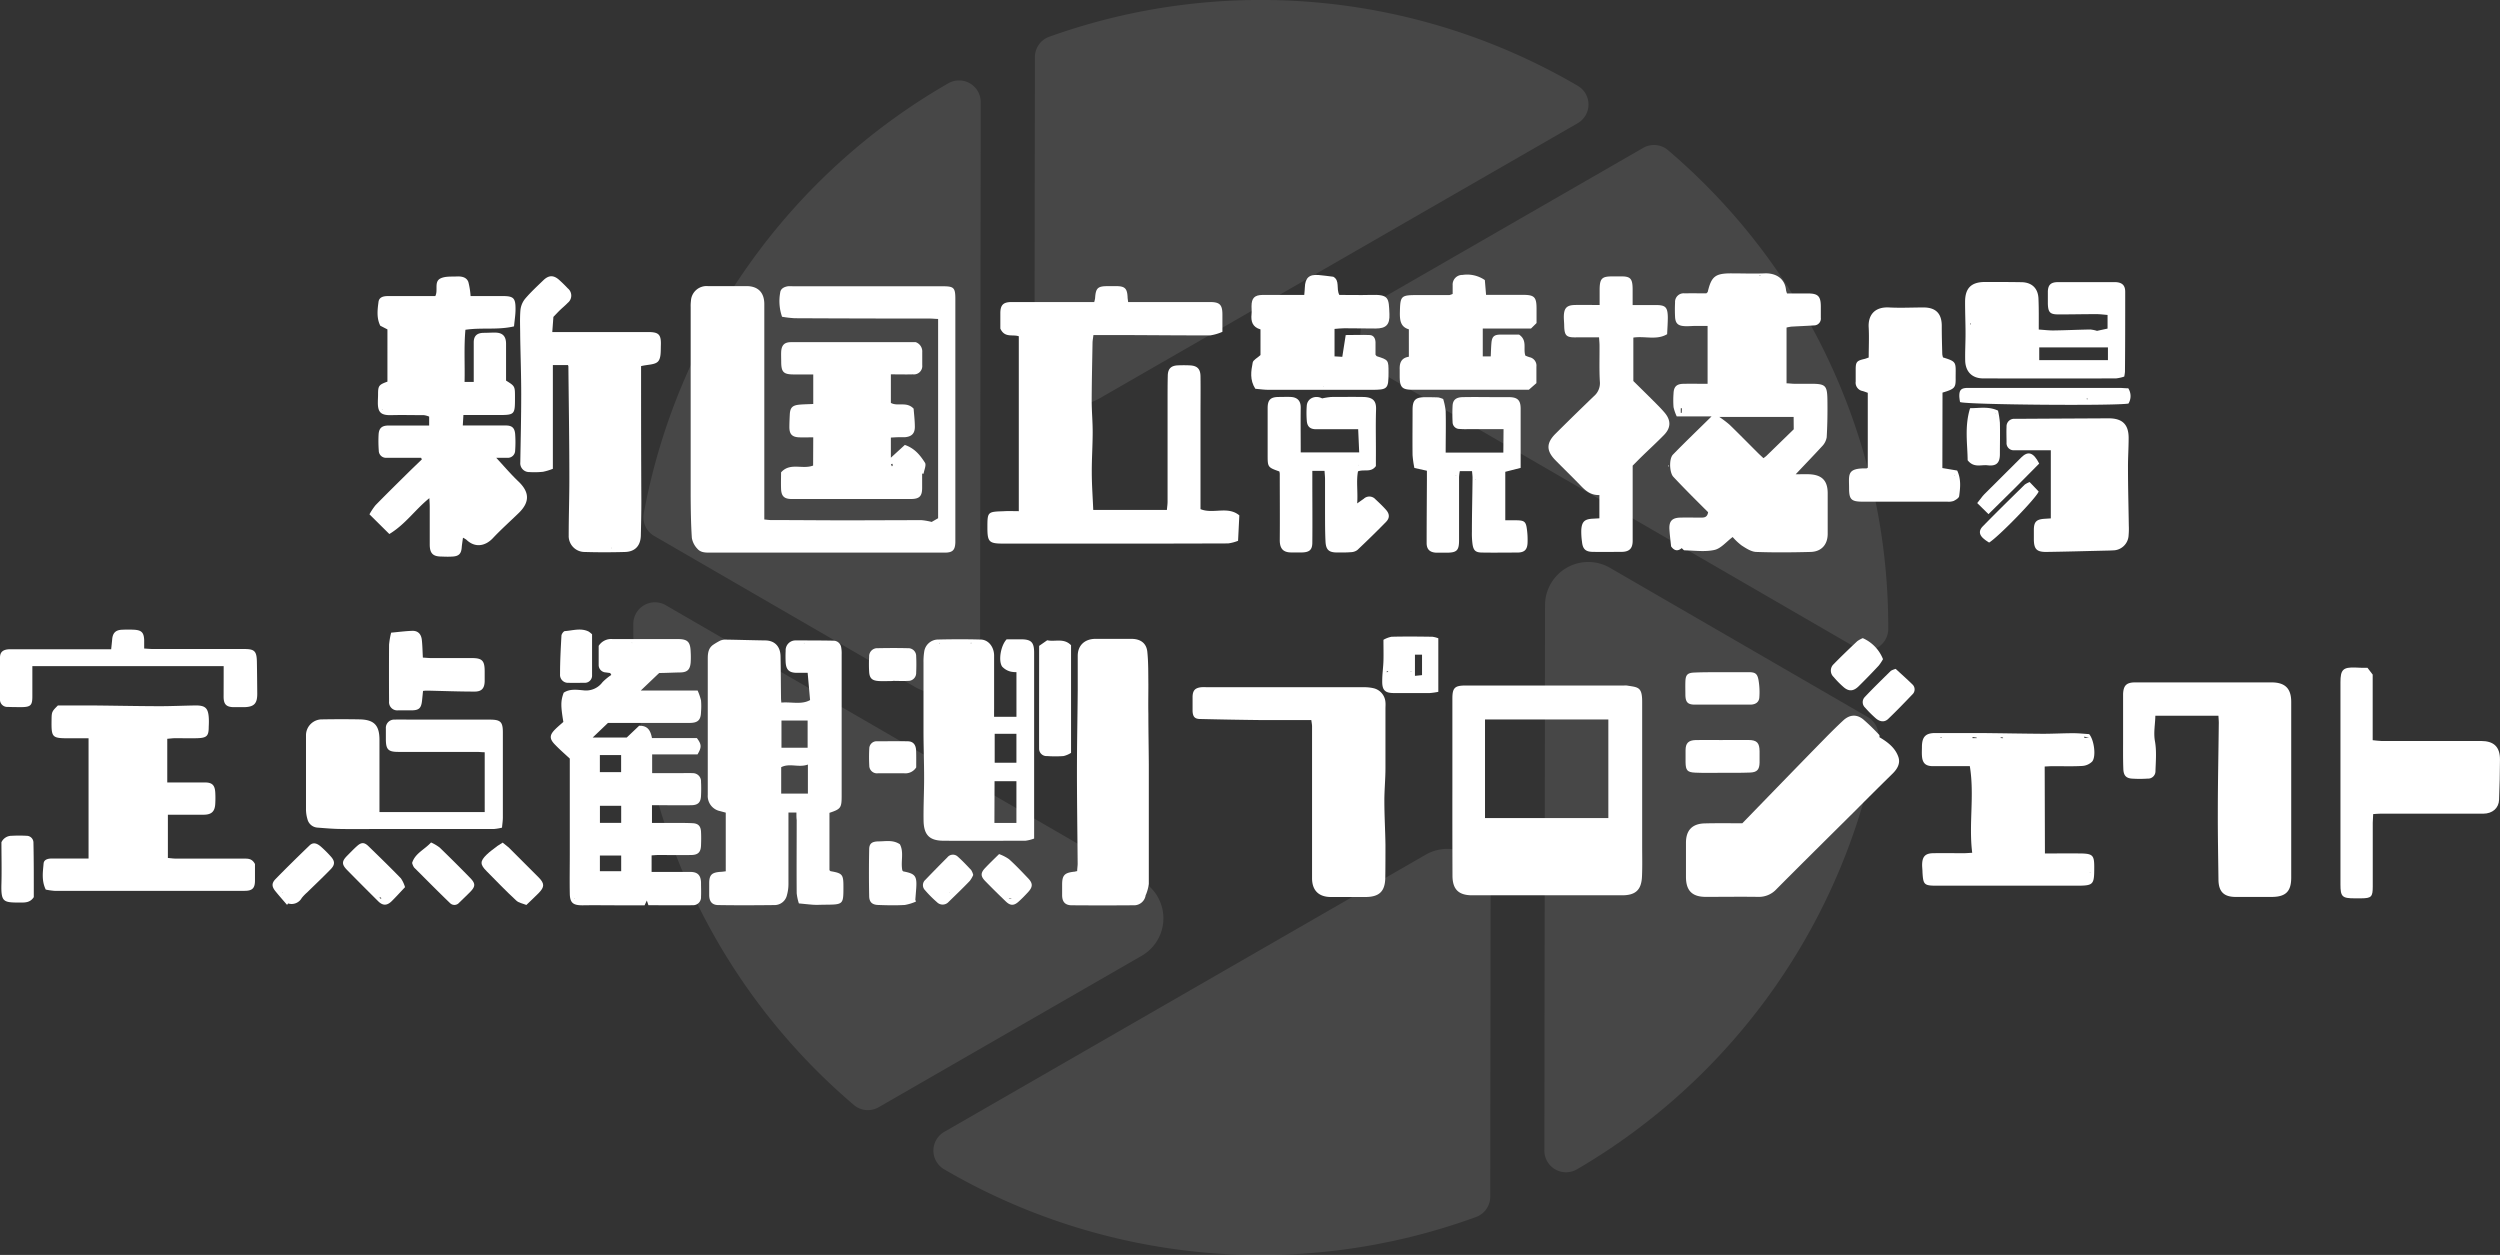
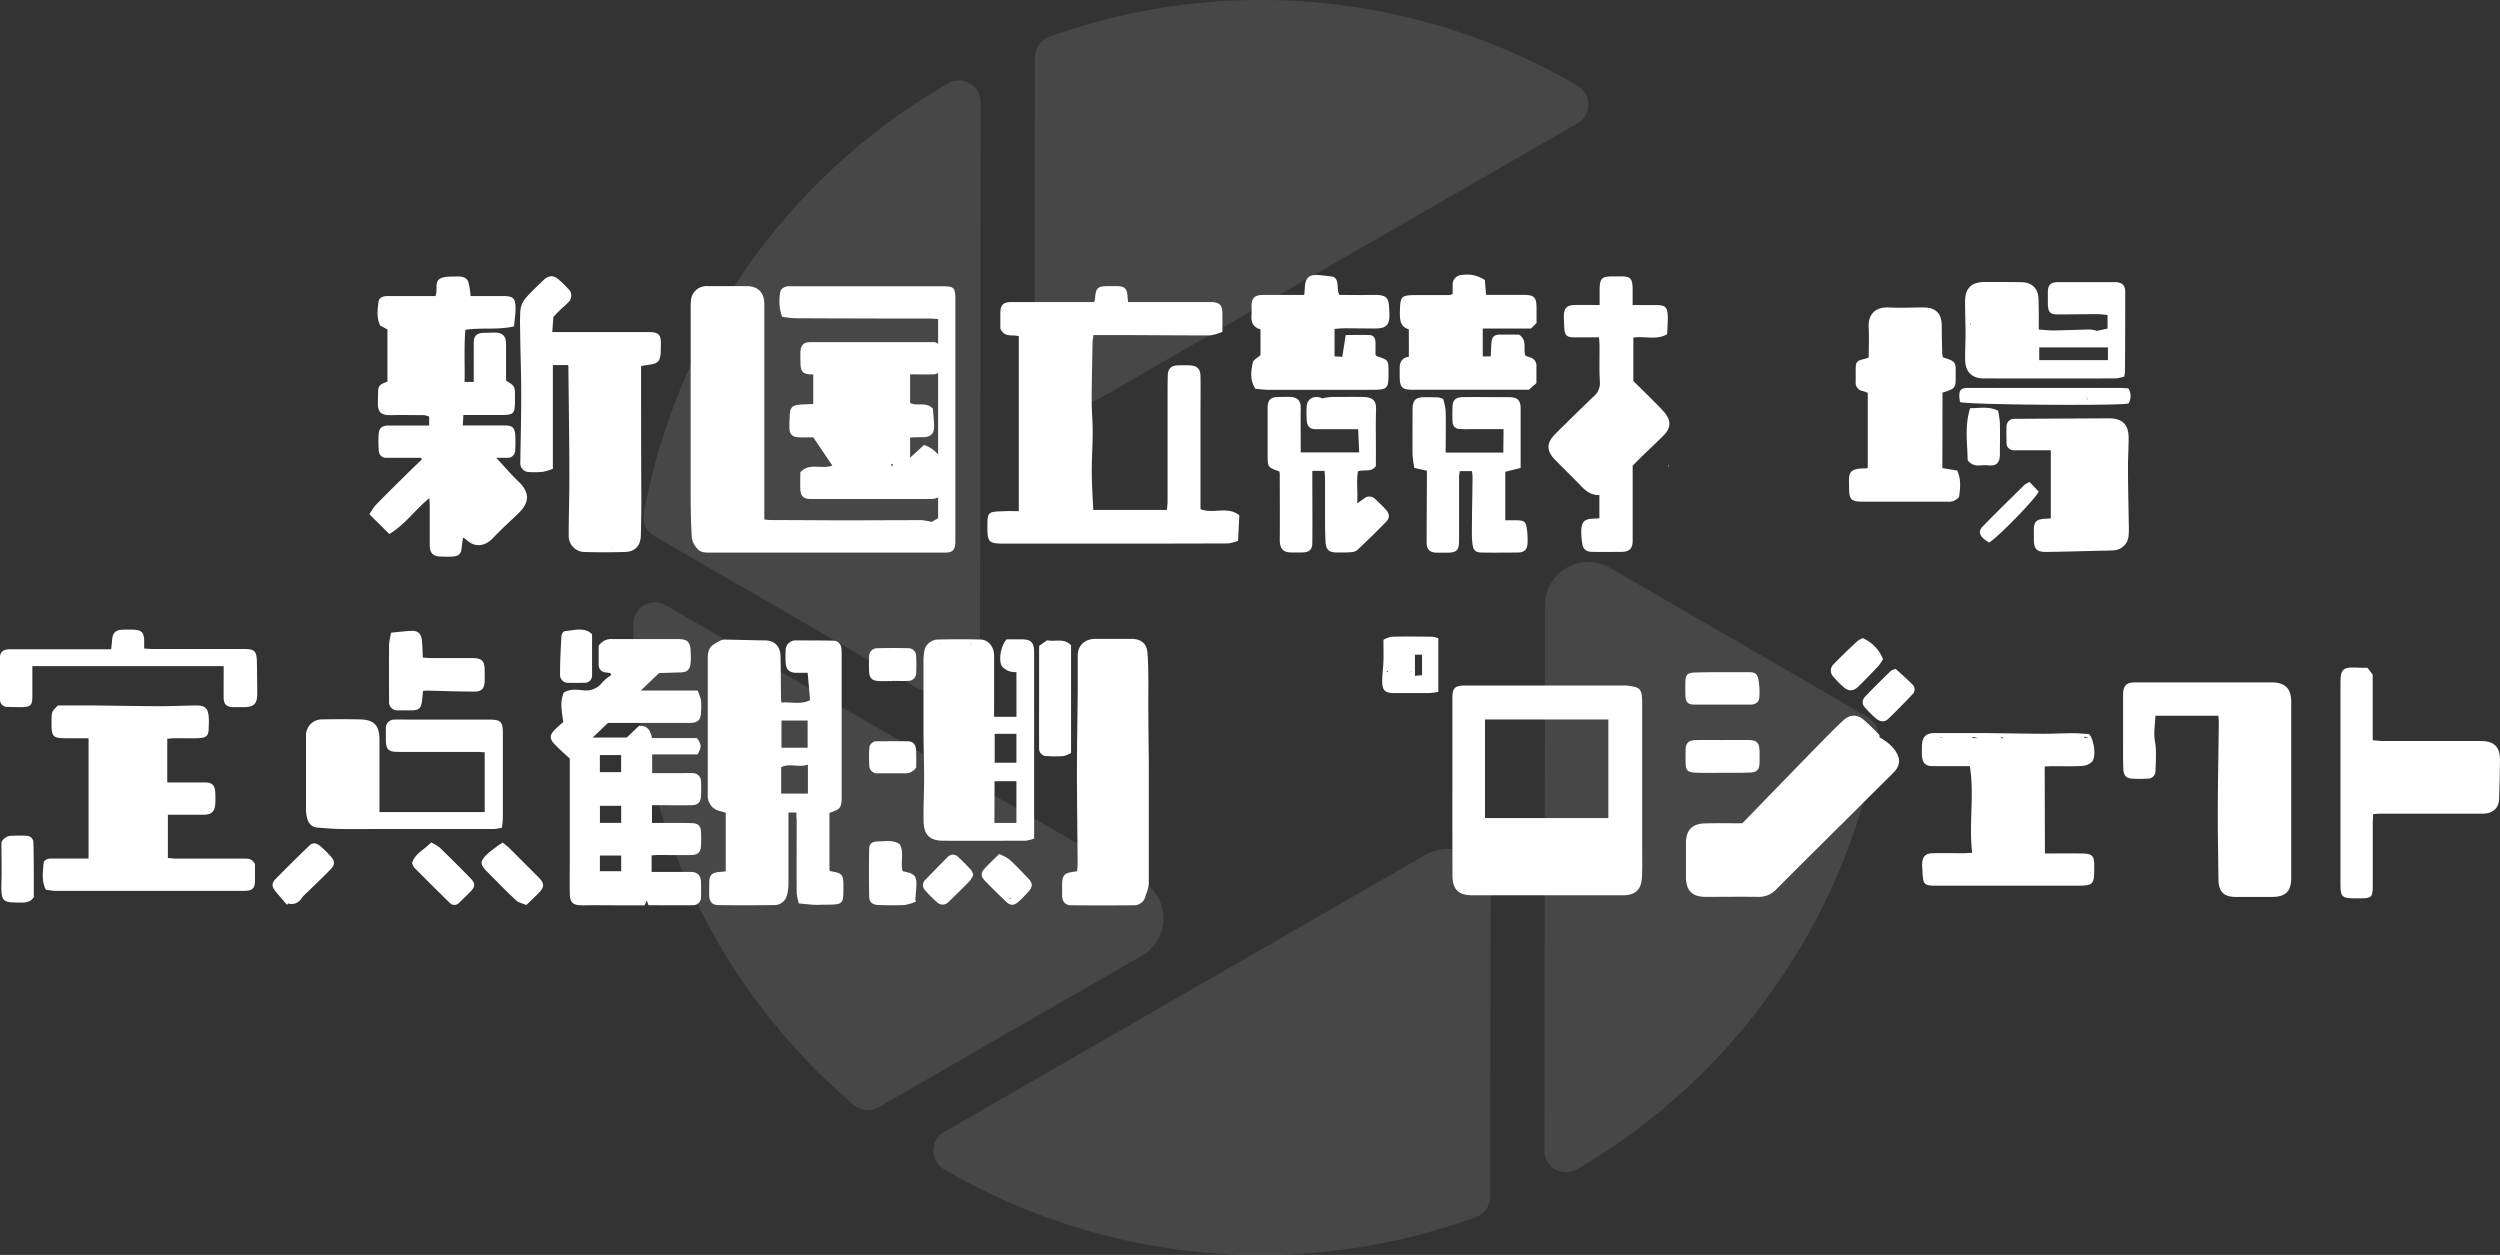
<svg xmlns="http://www.w3.org/2000/svg" viewBox="0 0 734 368.44">
  <rect x="0" y="0" width="734" height="368.44" fill="#333333" stroke="none" />
  <defs>
    <style>.cls-1{isolation:isolate;}.cls-2{opacity:0.1;}.cls-3,.cls-4{fill:#fff;}.cls-3{mix-blend-mode:multiply;}</style>
  </defs>
  <title>アセット 1</title>
  <g class="cls-1">
    <g id="レイヤー_2" data-name="レイヤー 2">
      <g id="レイヤー_1-2" data-name="レイヤー 1">
        <g class="cls-2">
          <path class="cls-3" d="M322.77,117,463.15,36.21a6.35,6.35,0,0,0,.11-11A184.26,184.26,0,0,0,308,10.81a6.33,6.33,0,0,0-4.15,6L303.73,106A12.7,12.7,0,0,0,322.77,117Z" />
-           <path class="cls-3" d="M482.41,43.44,405.74,87.58a12.7,12.7,0,0,0,0,22l139.11,80.54a6.34,6.34,0,0,0,9.54-5.38q0-.26,0-.53a183.78,183.78,0,0,0-64.7-140.15A6.34,6.34,0,0,0,482.41,43.44Z" />
          <path class="cls-3" d="M287.75,190.74,287.94,30a6.36,6.36,0,0,0-9.49-5.56A184.36,184.36,0,0,0,189,150.77a6.35,6.35,0,0,0,3.1,6.61l76.59,44.34A12.7,12.7,0,0,0,287.75,190.74Z" />
          <path class="cls-3" d="M258,325.07l77.22-44.46a12.7,12.7,0,0,0,0-22L195.49,177.7a6.35,6.35,0,0,0-9.55,5.41q0,.55,0,1.11a183.78,183.78,0,0,0,64.79,140.23A6.34,6.34,0,0,0,258,325.07Z" />
          <path class="cls-3" d="M418.6,250.93,277.28,332.29a6.35,6.35,0,0,0-.11,11,184.22,184.22,0,0,0,156.25,14,6.33,6.33,0,0,0,4.11-6l.11-89.32A12.7,12.7,0,0,0,418.6,250.93Z" />
          <path class="cls-3" d="M453.62,177.7l-.19,160.1a6.36,6.36,0,0,0,9.52,5.54A184.34,184.34,0,0,0,551.44,217.1a6.35,6.35,0,0,0-3.1-6.59l-75.64-43.79A12.7,12.7,0,0,0,453.62,177.7Z" />
        </g>
        <path class="cls-4" d="M426.42,231q0-12.95,0-25.9c0-3.14.68-3.83,3.84-3.83H476.8a5.19,5.19,0,0,1,.84,0c3.24.54,4.51.31,4.5,4.78,0,14.09,0,28.17,0,42.26,0,3,.08,6-.05,9-.17,4-1.9,5.55-5.85,5.55q-22,0-44,0c-4,0-5.78-1.74-5.79-5.76Q426.4,244,426.42,231Zm45.79,9.18V211.24H436v28.94Z" />
        <path class="cls-4" d="M651.33,210.14H632.81c-.05,2.66-.57,4.94-.12,7.46.53,2.92.24,6,.15,9a2.17,2.17,0,0,1-2.31,2,34.37,34.37,0,0,1-4.63,0c-1.69-.13-2.42-.94-2.49-2.81-.11-2.87-.07-5.75-.07-8.63,0-3.56,0-7.13,0-10.69,0-.91,0-1.83,0-2.74.11-2.49,1-3.37,3.54-3.38,7.58,0,15.16,0,22.74,0,5.75,0,11.51,0,17.26,0,4,0,5.82,1.76,5.82,5.73q0,25.79,0,51.57c0,4.11-1.62,5.68-5.77,5.69-3.51,0-7,0-10.53,0s-5-1.6-5.06-5c-.08-6.59-.21-13.18-.19-19.77,0-8.62.19-17.24.28-25.86C651.47,211.9,651.38,211.07,651.33,210.14Z" />
-         <path class="cls-4" d="M385,211.42c-4.85,0-9.48,0-14.1,0q-9.25-.1-18.5-.32c-1.63,0-2.2-.68-2.26-2.38,0-1.4,0-2.81,0-4.21.06-1.8.74-2.53,2.52-2.74a14,14,0,0,1,1.68,0q23.07,0,46.13,0a11.86,11.86,0,0,1,2.71.27,4.54,4.54,0,0,1,3.59,4.16c.06.63,0,1.26,0,1.89,0,5.81,0,11.63,0,17.44,0,3.22-.33,6.44-.32,9.67,0,4.27.26,8.55.32,12.82,0,3.21,0,6.43-.05,9.65-.06,4.05-1.75,5.68-5.85,5.69-3.37,0-6.74,0-10.11,0-3.55,0-5.52-1.91-5.54-5.46,0-9.34,0-18.68,0-28q0-8.21,0-16.43C385.24,212.85,385.12,212.3,385,211.42Z" />
        <path class="cls-4" d="M511.55,241.71c7.89-8.11,16-16.51,24.22-24.89,1.76-1.8,3.55-3.57,5.4-5.29s3.92-1.91,5.89-.31a60.2,60.2,0,0,1,4.67,4.53c.17.17.07.61.07.69,2.47,1.46,4.63,3.12,5.56,5.79.66,1.88-.3,3.53-1.69,4.9q-5.54,5.44-11,10.93c-7.71,7.66-15.44,15.29-23.1,23a7,7,0,0,1-5.41,2.26c-5.12-.07-10.24,0-15.36,0-4,0-5.78-1.85-5.8-5.8,0-3.37,0-6.73,0-10.1,0-3.69,1.88-5.6,5.55-5.67C503.87,241.66,507.23,241.71,511.55,241.71Z" />
        <path class="cls-4" d="M600.39,250.58c3.63,0,7.12-.05,10.61,0s3.87.65,3.87,4c0,5.27-.17,5.46-5.39,5.46H568.65c-3.76,0-4-.28-4.21-4,0-.77-.13-1.54-.1-2.31.07-2.27.95-3.19,3.24-3.23,3-.05,6,0,9,0,.68,0,1.36-.07,2.46-.12-1.06-8.49.71-16.81-.7-25.44h-4.12c-2.25,0-4.49,0-6.74,0s-3.07-1-3.2-3.1c-.06-.91,0-1.82,0-2.74.06-2.87,1.18-3.9,4-3.88,4.32,0,8.65,0,13,0,6.16.05,12.31.18,18.47.22,3,0,6-.17,9-.17,1.6,0,3.2.18,4.62.27,1.49,1.68,2.11,6.65.88,8.06a4.51,4.51,0,0,1-2.89,1.28c-2.87.17-5.75.06-8.63.07-.76,0-1.51.06-2.41.1Zm-21.25-34.19,0,.32h1.22l0-.15Zm32.81-.12,0,.37h1.41Zm-23.85.46,0-.18-.69-.09,0,.23Zm-18.41-.21v.1l.39,0s0-.14,0-.14A2.67,2.67,0,0,0,569.7,216.51Zm44,39.8v-.15l-.15.06Z" />
        <path class="cls-4" d="M695.09,196.06l1.53,2v19.26c.9.08,1.71.22,2.51.23q14.63,0,29.27,0c3.79,0,5.61,1.72,5.59,5.49,0,3.92-.12,7.83-.26,11.75-.09,2.47-1.92,4.09-4.65,4.11-6.6,0-13.19,0-19.79,0l-10.53,0c-.62,0-1.23.07-2,.12,0,.93-.12,1.74-.12,2.56,0,6.25,0,12.49,0,18.74,0,3-.41,3.4-3.4,3.43h-1.9c-3.68,0-4.18-.47-4.18-4.07s0-7.3,0-10.95q0-24.21,0-48.43c0-3.71.76-4.44,4.42-4.31C692.7,196.09,693.88,196.06,695.09,196.06Z" />
        <path class="cls-4" d="M422.29,203.12a19.55,19.55,0,0,1-2.52.36c-3.5,0-7,0-10.51,0-2.64,0-3.49-.85-3.44-3.57,0-2,.3-3.9.36-5.86s0-3.91,0-6.2a7.76,7.76,0,0,1,2.38-.9c4-.1,8-.06,12,0a7.82,7.82,0,0,1,1.73.45Zm-4.78-4.9v-6h-2.08v6.21Zm-9.93-1-.07-.18-.42.15.08.19Zm6.59-.16.12.25s.07-.11.05-.15S414.25,197.08,414.17,197Z" />
        <path class="cls-4" d="M505.75,217.26c2.52,0,5,0,7.57,0s3.26.91,3.29,3.3c0,1.12,0,2.24,0,3.36-.05,2-.7,2.82-2.76,2.9-3,.12-6,.07-9,.08-2.38,0-4.77.06-7.14-.05s-2.77-.72-2.83-3c0-1.19,0-2.38,0-3.57,0-2.08.83-2.92,2.94-3,2.66-.06,5.32,0,8,0Z" />
        <path class="cls-4" d="M505.65,206.88c-2.67,0-5.33,0-8,0-2.11,0-2.76-.69-2.82-2.77,0-1.33-.05-2.67,0-4,.06-1.91.57-2.55,2.51-2.64,2.94-.14,5.88-.1,8.83-.12q3.57,0,7.15,0c2,0,2.65.38,3,2.43a21,21,0,0,1,.22,5c-.11,1.47-1.23,2.1-2.68,2.1Z" />
        <path class="cls-4" d="M546.91,187.36a11.25,11.25,0,0,1,5.94,6.17,12.94,12.94,0,0,1-1.27,1.91q-2.86,3.07-5.83,6c-1.58,1.58-3,1.64-4.59.19a26.72,26.72,0,0,1-2.79-2.85,2.57,2.57,0,0,1,0-3.79c2.24-2.3,4.57-4.52,6.91-6.73A8,8,0,0,1,546.91,187.36Z" />
        <path class="cls-4" d="M556.57,196.38c1.64,1.51,3.32,3,4.88,4.53a2,2,0,0,1,0,3c-2.32,2.43-4.66,4.86-7.09,7.18-1.14,1.09-2.52.77-3.63-.19a35,35,0,0,1-3.12-3.12,2.19,2.19,0,0,1-.16-3.08c2.49-2.65,5.11-5.18,7.7-7.74A5.93,5.93,0,0,1,556.57,196.38Z" />
        <path class="cls-4" d="M233.83,238.55h-2.34c0,1,0,1.92,0,2.82,0,6,0,12.08,0,18.12a12.09,12.09,0,0,1-.44,3.31,3.73,3.73,0,0,1-3.69,2.93c-5.47.06-10.94.09-16.41,0-1.91,0-2.73-1.07-2.73-3,0-1.12,0-2.24,0-3.36,0-2.49.73-3.2,3.25-3.39.48,0,1-.1,1.61-.16V238.59c-.57-.15-1.1-.29-1.63-.44a4.52,4.52,0,0,1-3.65-4.76c0-4.28,0-8.56,0-12.84q0-13.59,0-27.17c0-1.6.18-3.08,1.57-4.06a20,20,0,0,1,2.1-1.24,3.92,3.92,0,0,1,1.62-.29c3.84.06,7.69.18,11.53.24,2.79,0,4.49,1.72,4.55,4.65.08,4.14.09,8.27.14,12.41,0,.33.05.66.09,1.19,3-.26,5.91.68,8.44-.74l-.71-8c-1.12,0-2.22,0-3.32,0-2.15-.06-3-.91-3.14-3.08-.05-1.12-.06-2.25,0-3.37a2.88,2.88,0,0,1,3-3.06c3.65,0,7.3,0,10.95.07a2.3,2.3,0,0,1,2.36,2,9.77,9.77,0,0,1,.13,2.09q0,13.8,0,27.6,0,6.93,0,13.86c0,3.54-.24,3.88-3.58,5v16.85c.16.13.26.27.37.29,3.44.6,3.73.94,3.73,4.54,0,5.21,0,5.25-5.29,5.29-1.26,0-2.53.1-3.79,0s-2.36-.22-4-.38a14.67,14.67,0,0,1-.64-3c-.06-7.16,0-14.32,0-21.48C233.83,240.18,233.83,239.49,233.83,238.55Zm3.37-14.08c-2.7,1-5.32-.51-7.84.78V233h7.84Zm-7.76-12.93v8h7.68v-8Zm6.7-22.65v-.13l-.14.05Z" />
        <path class="cls-4" d="M193.53,197.59l-5.39,5.14h16.68a17,17,0,0,1,1,2.91,20,20,0,0,1,0,3.36c-.05,2.4-.91,3.25-3.36,3.25q-10.72,0-21.45,0h-2.51L174,216.55h10l3.66-3.48c2.25,0,3.26,1,3.76,3.63h13.19c1.4,1.88,1.43,2.69.18,4.8H191.47V227h8.07c1.26,0,2.53-.08,3.79,0a2.4,2.4,0,0,1,2.49,2.58c.08,1.33.06,2.67,0,4-.07,2-.86,2.8-2.84,2.83-3.09.05-6.18,0-9.27,0h-2.29v5.2c2.39,0,4.75,0,7.1,0,1.61,0,3.23,0,4.84.08s2.37.81,2.46,2.52c.07,1.33.05,2.67,0,4-.07,2-.88,2.79-2.88,2.82-3.23.05-6.46,0-9.68,0-.62,0-1.23.07-1.95.11V256h2.75c2.88,0,5.76,0,8.63,0,2.16,0,3.06,1,3.13,3.1,0,1.4.07,2.81,0,4.21a2.32,2.32,0,0,1-2.36,2.46c-4.34.06-8.68,0-13.08,0l-.47-1.38-.66,1.41h-7.46c-3.58,0-7.15-.06-10.73,0-2.81,0-3.72-.68-3.77-3.5-.07-3.86,0-7.72,0-11.58q0-11.48,0-23c0-1.68,0-3.35,0-5-1.49-1.38-2.92-2.62-4.25-4-1.78-1.78-1.77-2.89,0-4.63.79-.79,1.66-1.5,2.36-2.13-.8-4.84-.78-6.2.1-8.58,1.76-1.18,3.8-.87,5.71-.71a6,6,0,0,0,5.68-2.38,16.33,16.33,0,0,1,2.59-2.13l-.33-.56-1.32-.18a2.17,2.17,0,0,1-2.06-2.25c0-1.89,0-3.78,0-5.54a4.33,4.33,0,0,1,4.06-2c6.38,0,12.76,0,19.13,0,2.92,0,3.72.79,3.82,3.75a25.51,25.51,0,0,1,0,3.16c-.19,2.08-1,2.86-3.09,2.89S195.39,197.59,193.53,197.59Zm-11.15,39h-6.24v5h6.24Zm-6.26-14.9v5h6.24v-5Zm6.26,29.5h-6.25v4.6h6.25Zm-13.8,12.51v.13l.14-.05Zm17-75-.12.06.12.06Z" />
        <path class="cls-4" d="M17,207.12c3.17,0,6.6,0,10,0,6.59.06,13.18.2,19.78.22,3.57,0,7.14-.17,10.71-.22,2.7,0,3.57.73,3.79,3.37.08,1,.05,2,0,2.95,0,2.61-.55,3.19-3.22,3.29-2.17.08-4.35,0-6.53,0-.75,0-1.5.11-2.42.18v12.82h3.88c2.39,0,4.77,0,7.16,0,2.13,0,2.91.77,3.05,2.88a29.69,29.69,0,0,1,0,3.37c-.11,2.24-1.05,3.18-3.29,3.22-2.74,0-5.48,0-8.21,0H49.29V251.9c.84.07,1.65.19,2.46.19q10,0,20,0c1.16,0,2.27,0,3.11,1.59,0,1.38,0,3.12,0,4.87,0,2.25-.81,3-3.05,3-5.55,0-11.09,0-16.64,0H24c-2.67,0-5.33,0-8,0a19.64,19.64,0,0,1-2.57-.37c-1.27-2.63-.84-5.18-.63-7.65.1-1.2,1.31-1.47,2.47-1.47,2.81,0,5.62,0,8.42,0H26V216.76H20.59c-5.41,0-5.52-.1-5.45-5.53C15.17,209,15.25,208.86,17,207.12Z" />
        <path class="cls-4" d="M336.37,262.79a3.44,3.44,0,0,1-3.63,3q-9,.07-18.09,0c-1.89,0-2.79-1-2.81-2.91,0-1.05,0-2.1,0-3.15,0-2.72.67-3.45,3.37-3.78.27,0,.54-.1,1.05-.19,0-.73.14-1.47.14-2.21-.07-9-.21-18.09-.21-27.13,0-7.92.17-15.83.23-23.75,0-3.37,0-6.74,0-10.1,0-3.12,2.09-5,5.24-5,3.5,0,7,0,10.51,0,2.59,0,4.41,1.19,4.68,3.79.33,3.19.27,6.42.31,9.64,0,2.86-.06,5.72,0,8.59,0,4.91.1,9.82.13,14.73,0,4.41,0,8.82,0,13.23,0,7.35,0,14.7,0,22a12.68,12.68,0,0,1-.84,3.12Zm-16.85-74-.13.05.13,0Z" />
        <path class="cls-4" d="M291.86,210.45h6.57V197.33a6.33,6.33,0,0,1-1.86-.19,5.07,5.07,0,0,1-2.35-1.44c-1.16-1.75-.4-6.17,1.33-8,1.25,0,2.71,0,4.17,0,3.05,0,3.89.86,3.9,3.88q0,12,0,24,0,13.89,0,27.78c0,.84,0,1.67,0,2.84a11.24,11.24,0,0,1-2.55.64c-8,0-16,.07-24,0-4.19,0-5.85-1.7-5.91-5.95s.16-8.28.16-12.42c0-4.42-.16-8.83-.18-13.25,0-6.92,0-13.84,0-20.76a18.49,18.49,0,0,1,.21-3.14,4.14,4.14,0,0,1,3.89-3.55c4.21-.1,8.42-.12,12.63,0,2.27,0,3.95,2.08,4,4.63,0,5.2,0,10.39,0,15.59C291.86,208.68,291.86,209.43,291.86,210.45Zm.1,31.16h6.46V229.36H292Zm.08-26.17v8.49h6.38v-8.49Zm-16-26.55-.28-.15c0,.05,0,.14,0,.15A1.17,1.17,0,0,0,276,188.88Zm9.19-.15H285s0,.13,0,.13a.75.75,0,0,0,.18,0Z" />
        <path class="cls-4" d="M147.39,243a15.34,15.34,0,0,1-2.3.39q-16.62,0-33.25,0c-3.79,0-7.58.08-11.36,0-2.45,0-4.9-.22-7.35-.41a3.24,3.24,0,0,1-2.86-2.46,10.28,10.28,0,0,1-.43-3.1c0-6.79,0-13.58,0-20.37,0-.42,0-.84,0-1.26a4.68,4.68,0,0,1,4.81-4.58c3.65-.06,7.3-.07,10.95,0,4.25.09,5.81,1.74,5.81,6q0,9.26,0,18.52c0,.84,0,1.67,0,2.7h30.9V220.86c-.83,0-1.57-.1-2.32-.1H117c-3,0-3.7-.67-3.71-3.7,0-1.05,0-2.11,0-3.16a2.44,2.44,0,0,1,2.63-2.62c1.61-.07,3.23,0,4.84,0h23c3.2,0,3.88.64,3.88,3.75q0,12.53,0,25.05C147.63,241,147.49,241.85,147.39,243Z" />
        <path class="cls-4" d="M65.67,195.58H9.5c0,3,0,6,0,8.9,0,2.52-.46,3.08-3,3.13-1.4,0-2.8,0-4.2-.06A2.13,2.13,0,0,1,0,205.27c0-4.07-.06-8.14,0-12.21,0-1.73,1-2.43,3-2.44,6.88,0,13.76,0,20.64,0h9c.11-1.09.22-2,.29-2.86.15-1.9,1-2.8,2.91-2.87a35,35,0,0,1,3.58,0c2.16.14,2.81.84,2.91,3,0,.76,0,1.53,0,2.52,1,.06,1.82.14,2.63.14l26.74,0c3,0,3.66.6,3.72,3.71s.08,6.29.11,9.44c0,2.84-.9,3.82-3.72,3.92-1.12,0-2.25,0-3.37,0-2.05-.09-2.78-.89-2.79-3.06C65.66,201.7,65.67,198.77,65.67,195.58Z" />
        <path class="cls-4" d="M114.84,185.75c2.28-.21,4.29-.48,6.31-.54,1.56,0,2.51.93,2.7,2.66s.2,3.33.3,5.2c.87.05,1.62.13,2.36.14h12c3.07,0,3.79.76,3.79,3.89,0,1,0,2,0,2.95-.06,2.06-.9,3-2.94,3-4.63,0-9.26-.18-13.89-.28-.34,0-.69,0-1.27.09-.1,1-.19,1.91-.29,2.85-.24,2.21-.88,2.82-3.06,2.85-1.33,0-2.67,0-4,0a2.41,2.41,0,0,1-2.62-2.63q-.05-8.32,0-16.64A23,23,0,0,1,114.84,185.75Z" />
        <path class="cls-4" d="M305.09,189.63l2.37-1.65c2.24.53,4.87-.75,7,1.46v31.6a7.48,7.48,0,0,1-2.2.94,33.39,33.39,0,0,1-4.84,0,2.17,2.17,0,0,1-2.34-2.2C305.07,209.77,305.09,199.73,305.09,189.63Z" />
        <path class="cls-4" d="M268.92,264.7a14.2,14.2,0,0,1-3.27,1c-2.59.15-5.19.1-7.79,0-1.77-.05-2.64-.81-2.67-2.6-.09-4.56-.09-9.12,0-13.68,0-1.83.88-2.35,2.75-2.39,2.08,0,4.2-.52,6.26.84,1.29,2.38.17,5.14.74,7.71.11.1.2.25.31.27,3.49.67,4,1.33,3.75,5-.08,1.11-.17,2.21-.26,3.31Z" />
        <path class="cls-4" d="M9.92,263.4c-1,1.53-2.38,1.59-3.71,1.59-5.22,0-5.94,0-5.79-5.51.11-4.13,0-8.26,0-12.19a3.27,3.27,0,0,1,3-1.9,39.74,39.74,0,0,1,4.4,0,2,2,0,0,1,2,2C9.94,252.85,9.92,258.24,9.92,263.4Z" />
        <path class="cls-4" d="M121,253.35c.87-2.81,3.55-3.84,5.56-6a12.57,12.57,0,0,1,2.54,1.5c3,2.91,6,5.89,8.92,8.89,1.65,1.68,1.61,2.54-.06,4.22-1,1-2.09,2.05-3.15,3.07a1.81,1.81,0,0,1-2.65.15c-3.58-3.44-7.08-7-10.58-10.48A4.09,4.09,0,0,1,121,253.35Z" />
        <path class="cls-4" d="M145.89,248.47l1.69-1.08c.71.57,1.29,1,1.78,1.43q4.41,4.37,8.78,8.78c1.78,1.81,1.77,2.81,0,4.62-1.08,1.09-2.21,2.14-3.6,3.48-1-.42-2.28-.61-3-1.33-3-2.76-5.79-5.69-8.65-8.57-2-2-2-2.94,0-4.89.94-.91,2-1.65,3.07-2.46l.05,0Z" />
        <path class="cls-4" d="M84.28,265.67c-1.14-1.32-2.3-2.63-3.41-4s-1.14-2.36,0-3.55c3.27-3.35,6.62-6.63,10-9.89,1.18-1.15,2.37-.5,3.36.35a34,34,0,0,1,2.83,2.81c1.3,1.41,1.36,2.48,0,3.85-2.24,2.31-4.58,4.51-6.88,6.77a12.85,12.85,0,0,0-1.59,1.64,3.39,3.39,0,0,1-4,1.6Zm-1.5-3.57s.09.08.14.08.1-.05.14-.08Z" />
-         <path class="cls-4" d="M118.92,260.47c-1.57,1.66-2.69,2.9-3.88,4.08-1.4,1.39-2.65,1.41-4,.06q-4.61-4.57-9.16-9.2c-1.57-1.61-1.56-2.53,0-4.12,1-1,1.94-2,3-2.94,1.24-1.09,2.1-1.07,3.3.09,3.21,3.12,6.42,6.24,9.53,9.45A9.3,9.3,0,0,1,118.92,260.47Zm-7.36,2.94-.13.2.41.27.13-.21Z" />
        <path class="cls-4" d="M173.83,186.23c0,3.95,0,8,0,12a2.12,2.12,0,0,1-2.27,2.24c-1.54,0-3.08.07-4.62,0a2.33,2.33,0,0,1-2.51-2.52c0-3.76.2-7.52.41-11.28,0-.5.63-1.36,1-1.38,2.33-.16,4.7-1,7,.14A7.29,7.29,0,0,1,173.83,186.23Z" />
        <path class="cls-4" d="M262.17,199.95c-1.4,0-2.81.08-4.2,0-1.95-.13-2.67-.82-2.79-2.72a39.77,39.77,0,0,1,0-4.41,2.38,2.38,0,0,1,2.54-2.51c2.94-.06,5.89-.07,8.83,0a2.31,2.31,0,0,1,2.44,2.38c.08,1.61.07,3.23,0,4.83a2.32,2.32,0,0,1-2.43,2.39c-1.47.08-2.94,0-4.41,0Z" />
        <path class="cls-4" d="M285.74,256.89a8,8,0,0,1-1,1.73c-2,2.1-4.14,4.14-6.24,6.19a2.34,2.34,0,0,1-3.41.07,33.85,33.85,0,0,1-3.54-3.56,2.08,2.08,0,0,1,.13-3q3.2-3.33,6.46-6.59a2.07,2.07,0,0,1,3-.28c1.41,1.24,2.7,2.62,4,4A4.85,4.85,0,0,1,285.74,256.89Zm-6.93,5.17,0,.11.13-.06Z" />
        <path class="cls-4" d="M269,225.31a3.74,3.74,0,0,1-3.49,1.73c-2.59,0-5.19,0-7.78,0a2.26,2.26,0,0,1-2.51-2.27,44.54,44.54,0,0,1,0-5,2.17,2.17,0,0,1,2.4-2.13c2.95,0,5.89-.06,8.84,0,1.64,0,2.45,1,2.51,2.75S269,223.84,269,225.31Z" />
        <path class="cls-4" d="M293.33,250.76a12.44,12.44,0,0,1,2.9,1.48c2,1.79,3.81,3.72,5.65,5.65,1.4,1.46,1.37,2.51,0,4-.91,1-1.83,1.94-2.82,2.83-1.35,1.22-2.4,1.23-3.7,0-2.08-2-4.12-4-6.12-6.06-1.37-1.41-1.36-2.39,0-3.82S291.78,252.28,293.33,250.76Zm2.89,13v.1h.7v-.1Z" />
        <path class="cls-4" d="M229.61,93a14,14,0,0,1-.55-7.06c.12-1.2,1.14-1.7,2.24-1.89a8.68,8.68,0,0,1,1.47,0h44c3.31,0,3.72.41,3.72,3.79q0,34.75,0,69.51c0,.63,0,1.26,0,1.9-.08,2.26-.79,3-3.1,3-5.83,0-11.65,0-17.48,0q-25.48,0-51,0c-1.5,0-3.09.1-4.13-1.1a6.1,6.1,0,0,1-1.65-3.2c-.28-4.12-.32-8.27-.35-12.4,0-6.67,0-13.34,0-20q0-17.68,0-35.35a12.75,12.75,0,0,1,.08-1.89A4.59,4.59,0,0,1,207.78,84c3.79,0,7.58,0,11.37,0,3.36,0,5.22,1.83,5.25,5.2,0,5.27,0,10.53,0,15.8q0,22.32,0,44.63c0,.91,0,1.81,0,2.89.76.07,1.36.17,2,.17,7.3,0,14.6.08,21.9.08s14.87-.06,22.3-.05a18.36,18.36,0,0,1,2.94.52l1.89-1.09V93.64c-.82,0-1.56-.11-2.31-.11q-19.9,0-39.8-.1A31.53,31.53,0,0,1,229.61,93Z" />
        <path class="cls-4" d="M299.12,150.08V98.73c-1.82-.64-4.13.57-5.42-2.26,0-1.13,0-2.8,0-4.48,0-2.45.85-3.3,3.28-3.31,6.11,0,12.22,0,18.33,0h5.95a7.6,7.6,0,0,0,.26-1.11c.19-3,.75-3.54,3.66-3.56h2.53c2.54,0,3.22.67,3.35,3.18,0,.41.09.81.16,1.49h2.31q10.85,0,21.7,0c2.87,0,3.65.77,3.67,3.58,0,1.61,0,3.21,0,5.16a14,14,0,0,1-3.61,1.06c-7.71,0-15.43-.06-23.14-.1-3.63,0-7.26,0-11.12,0-.11.93-.25,1.59-.26,2.25-.1,5.68-.23,11.36-.25,17,0,3.08.3,6.15.29,9.23,0,3.92-.28,7.84-.26,11.76,0,3.7.28,7.39.43,11.1h21.62c.08-.93.2-1.68.2-2.43q0-14.94,0-29.88c0-2.38,0-4.76.06-7.14.05-2,.94-2.93,3-3,1.12-.05,2.25-.05,3.37,0,2.27.08,3.21,1,3.24,3.24.05,3.79,0,7.58,0,11.37q0,12.64,0,25.27c0,.77,0,1.53,0,2.33,3.7,1.53,8-1,11.4,1.83l-.37,7.47a12.75,12.75,0,0,1-2.92.77q-22,.08-44,.05H294.53c-4.12,0-4.61-.49-4.63-4.56,0-4.77,0-4.79,4.7-4.94C296.06,150,297.52,150.08,299.12,150.08Zm46-9.31Z" />
-         <path class="cls-4" d="M527.21,139.25c1.44,0,2.81-.07,4.18,0,3.58.22,5.19,1.91,5.22,5.48,0,4,0,8,0,12,0,3.15-1.82,5.23-5,5.32-5.33.14-10.68.19-16,0-1.46-.06-3-1.08-4.28-1.91a17.33,17.33,0,0,1-2.62-2.47c-1.88,1.4-3.44,3.37-5.34,3.79-2.8.63-5.85.17-8.79.12-.26,0-.52-.39-.84-.65-1.14,1-2.21.78-3.11-.52-.17-1.68-.39-3.35-.49-5-.14-2.39.78-3.38,3.17-3.44,2-.05,4.07,0,6.11,0,1,0,1.85-.1,2.08-1.58-1.56-1.56-3.25-3.23-4.92-4.92S493,141.82,491.3,140c-1.13-1.18-1.35-5.26-.11-6.54,3.7-3.8,7.54-7.47,11.32-11.2H492.29a13.34,13.34,0,0,1-.94-2.72,26.48,26.48,0,0,1,0-4c.07-2,.88-2.8,2.85-2.85,2.31-.05,4.62,0,7.15,0v-17c-1.13,0-2.28,0-3.43,0s-2.39.15-3.56.05c-1.78-.15-2.46-.89-2.56-2.71a42.07,42.07,0,0,1,0-4.21,2.52,2.52,0,0,1,2.82-2.69c2.17-.05,4.34,0,6.37,0,.23-.25.38-.33.41-.45,1.08-4.56,2.2-5.43,7-5.42,3.23,0,6.46.13,9.68,0s6,1.42,6.31,5a6.17,6.17,0,0,0,.28.9c2,0,4.08,0,6.17,0,2.94,0,3.73.83,3.75,3.76,0,1.12,0,2.25,0,3.37a2,2,0,0,1-2,2.25c-2.22.15-4.44.23-6.65.36a12.17,12.17,0,0,0-1.41.27v16.38c.78,0,1.52.12,2.26.13,1.61,0,3.23,0,4.84,0,4.33,0,4.84.43,4.9,4.77.05,3.65,0,7.3-.21,10.94a5,5,0,0,1-1.39,2.67C532.44,133.77,529.91,136.38,527.21,139.25Zm-.6-16.84H504.78a31.19,31.19,0,0,1,3,2.27c2.82,2.73,5.56,5.53,8.34,8.3.52.52,1.07,1,1.62,1.54a10.35,10.35,0,0,0,.84-.64l8.06-7.84Zm-32.79-2.54h-.35v1.35h.29ZM516.89,81v-.1h-.35V81Zm6,18.93c0-.23,0-.12,0,0Z" />
        <path class="cls-4" d="M135.93,157.87c-.15,1.15-.3,2-.37,2.89-.14,1.77-.8,2.51-2.6,2.64-1.12.08-2.25.05-3.37,0-2.48,0-3.4-.95-3.42-3.48,0-3.72,0-7.44,0-11.16,0-.74-.06-1.48-.11-2.5-4.16,3.34-7,7.66-11.75,10.53L108.47,151a18.63,18.63,0,0,1,1.79-2.68c3.24-3.31,6.55-6.56,9.84-9.81,1.24-1.22,2.5-2.41,3.75-3.62l-.21-.48h-7.7c-.84,0-1.69,0-2.53,0a2.1,2.1,0,0,1-2.2-2.09,37.45,37.45,0,0,1-.05-4.83c.14-1.85,1-2.54,2.92-2.56,3.16,0,6.32,0,9.48,0H126v-2.61a6,6,0,0,0-1.52-.43c-3.22,0-6.44-.09-9.65,0-3,.05-3.93-.81-3.89-3.82,0-.77.06-1.54.06-2.32,0-2.48.24-2.8,2.75-3.7V96.71l-2.1-1.08c-1.12-2.25-.83-4.65-.52-7,.19-1.41,1.45-1.7,2.76-1.7,3.86,0,7.72,0,11.59,0h2.32c.92-1.74-.49-4.28,1.62-5.23,1.38-.62,3.14-.46,4.73-.53,1.38-.06,2.83.19,3.36,1.63a21.58,21.58,0,0,1,.65,4.12h9.29c3.34,0,3.93.53,3.91,3.9,0,1.58-.27,3.15-.44,5-4.78,1.13-9.42.28-14.27,1-.46,5-.13,10.08-.25,15.31h2.69c0-2,0-4,0-5.91s0-3.79,0-5.69.94-2.77,2.88-2.81c1.12,0,2.23-.08,3.35-.07,2.19,0,3.23,1,3.26,3.2,0,3.65,0,7.3,0,10.89,2.62,1.64,2.62,1.64,2.62,4.88,0,5.23,0,5.23-5.25,5.23h-9.89l-.18,3.07h6.51c2,0,4.07,0,6.11,0,1.81,0,2.59.69,2.75,2.5a33.31,33.31,0,0,1,0,4.83,2.16,2.16,0,0,1-2.37,2.16c-1.09,0-2.18,0-3.19,0,2.22,2.38,4.24,4.78,6.5,6.93,3.26,3.1,3.42,6,.2,9.19-2.56,2.5-5.25,4.88-7.7,7.49-2.09,2.22-5.12,3-7.77.43A6.91,6.91,0,0,0,135.93,157.87ZM112.1,120.16l.16.09,0-.14Z" />
        <path class="cls-4" d="M162.15,97.49h28.14c3.1,0,3.85.7,3.74,3.86-.06,1.64.1,3.74-.81,4.76s-3,.89-5,1.38c0,1.92,0,4.14,0,6.36q0,16.74.08,33.47c0,3.3-.07,6.59-.15,9.89-.07,3-1.67,4.77-4.65,4.85-3.93.11-7.86.12-11.79,0a4.68,4.68,0,0,1-4.74-4.87c0-5.75.21-11.5.19-17.25,0-10.79-.18-21.58-.28-32.37a2.17,2.17,0,0,0-.12-.38h-4.44v30.45a17.25,17.25,0,0,1-2.9.88,24.63,24.63,0,0,1-4,.08,2.6,2.6,0,0,1-2.66-2.86c.11-6.64.27-13.29.27-19.93,0-5.74-.21-11.48-.3-17.22,0-2.52-.14-5.05.07-7.55a6.29,6.29,0,0,1,1.39-3.34c1.63-1.92,3.5-3.64,5.32-5.4,1.63-1.58,3.09-1.59,4.79,0,.83.75,1.63,1.54,2.4,2.36a2.72,2.72,0,0,1,0,4.25c-.67.71-1.44,1.34-2.14,2s-1.27,1.3-2.08,2.13ZM179.45,161l.09-.14h-.14Z" />
-         <path class="cls-4" d="M238.77,128.4c-1.56,0-2.89.06-4.21,0-2-.1-2.77-.93-2.8-2.9,0-1.26.06-2.52.12-3.79.1-2,.74-2.71,2.82-2.9,1.31-.12,2.62-.13,4.07-.2v-8.67h-5.65c-3.07,0-3.74-.66-3.76-3.67,0-1.05-.06-2.11,0-3.16.16-1.85,1-2.63,2.85-2.65,4.42,0,8.84,0,13.26,0h23.39a2.88,2.88,0,0,1,1.91,2.94c0,1.26,0,2.53,0,3.79a2.46,2.46,0,0,1-2.76,2.72c-2.09.06-4.17,0-6.45,0v8.38c2,1.13,4.62-.5,6.68,1.69.12,1.58.35,3.45.36,5.32,0,2-.94,2.91-3,3.07-.63,0-1.26,0-1.9,0s-1.25.06-2.14.1v5.91l4.1-3.75c2.93,1,4.54,3.09,5.91,5.22.45.7-.24,2.14-.41,3.24l-.42-.05c0,1.4,0,2.81,0,4.21,0,2.45-.81,3.25-3.31,3.26q-13.8,0-27.6,0c-2.46,0-4.92,0-7.37,0-2.23,0-3.06-.83-3.14-3-.06-1.61,0-3.22,0-4.82,2.66-3,6.26-.79,9.41-2Zm23.3,7.78-.47.06.21.64.26-.06Z" />
+         <path class="cls-4" d="M238.77,128.4c-1.56,0-2.89.06-4.21,0-2-.1-2.77-.93-2.8-2.9,0-1.26.06-2.52.12-3.79.1-2,.74-2.71,2.82-2.9,1.31-.12,2.62-.13,4.07-.2v-8.67c-3.07,0-3.74-.66-3.76-3.67,0-1.05-.06-2.11,0-3.16.16-1.85,1-2.63,2.85-2.65,4.42,0,8.84,0,13.26,0h23.39a2.88,2.88,0,0,1,1.91,2.94c0,1.26,0,2.53,0,3.79a2.46,2.46,0,0,1-2.76,2.72c-2.09.06-4.17,0-6.45,0v8.38c2,1.13,4.62-.5,6.68,1.69.12,1.58.35,3.45.36,5.32,0,2-.94,2.91-3,3.07-.63,0-1.26,0-1.9,0s-1.25.06-2.14.1v5.91l4.1-3.75c2.93,1,4.54,3.09,5.91,5.22.45.7-.24,2.14-.41,3.24l-.42-.05c0,1.4,0,2.81,0,4.21,0,2.45-.81,3.25-3.31,3.26q-13.8,0-27.6,0c-2.46,0-4.92,0-7.37,0-2.23,0-3.06-.83-3.14-3-.06-1.61,0-3.22,0-4.82,2.66-3,6.26-.79,9.41-2Zm23.3,7.78-.47.06.21.64.26-.06Z" />
        <path class="cls-4" d="M469.48,99.05c-2.34,0-4.5,0-6.66,0-2.91.06-3.48-.44-3.57-3.29,0-1.05-.15-2.11-.1-3.15.1-2.2.93-3,3.15-3.06s4.6,0,7.35,0c0-1.74,0-3.24,0-4.75.07-3.06.71-3.67,3.77-3.64q1.05,0,2.11,0c3.14-.1,3.79.54,3.81,3.75,0,1.46,0,2.91,0,4.65,2.41,0,4.57,0,6.72,0,2.93,0,3.55.59,3.61,3.56,0,1.6-.12,3.21-.2,5-3.09,1.84-6.54.48-9.92,1v12.75c1.71,1.69,3.8,3.73,5.86,5.8,1.14,1.14,2.29,2.27,3.33,3.5,1.9,2.25,1.86,4.44-.19,6.54s-4.23,4.1-6.35,6.16c-.95.92-1.87,1.87-2.85,2.85q0,7.66,0,15.34c0,2.24,0,4.47,0,6.71s-.95,3.22-3.19,3.26c-2.81,0-5.62.06-8.42,0-2.24,0-3.06-.83-3.27-3a20.67,20.67,0,0,1-.2-3.55c.18-2.35,1-3.06,3.31-3.19l2-.11v-6.84c-2.43.11-4-1.2-5.5-2.76-2.43-2.53-5-5-7.42-7.47-2.71-2.77-2.7-5.05.07-7.8q5.59-5.56,11.25-11a5,5,0,0,0,1.74-4.26c-.21-3.5-.07-7-.1-10.53C469.63,100.8,469.54,100.05,469.48,99.05Z" />
        <path class="cls-4" d="M570.28,137.42l4.35.73c1.18,2.53.92,5,.58,7.52-.08.55-1,1.1-1.62,1.41a4.45,4.45,0,0,1-1.86.21q-12.42,0-24.84,0c-3.34,0-4-.63-4-3.92,0-4-.77-5.95,5.09-5.85.12,0,.24-.11.4-.19v-22c-.66-.23-1.1-.41-1.55-.53a2.49,2.49,0,0,1-2-2.78c0-1.19,0-2.39,0-3.58,0-2.2.34-2.54,2.6-3.06.34-.08.66-.22,1.22-.41,0-2.9.15-5.84,0-8.76-.24-3.58,1.64-6.18,6-5.94,3.36.18,6.73,0,10.1,0,3.71,0,5.43,1.9,5.35,5.67,0,2.66.08,5.32.15,8a4.63,4.63,0,0,0,.22,1c4.31,1.33,3.67,1.4,3.71,6.47,0,2.45-.4,2.83-3.86,3.86Zm3.53,2-.08.15.12,0Zm-1.06-26.06v.13l.14-.05Z" />
        <path class="cls-4" d="M598.58,96.75c1.63.11,3,.29,4.38.27,3.57-.05,7.14-.22,10.72-.28a9.8,9.8,0,0,1,2,.4l3.1-.67v-4c-1.11-.09-2.2-.24-3.29-.24-3.72,0-7.44.09-11.16.08-2.48,0-3-.63-3.08-3.16,0-1.19,0-2.39,0-3.58.07-1.93.87-2.71,2.93-2.74,3.23,0,6.46,0,9.69,0,2.39,0,4.77,0,7.16,0,2,.06,2.93.92,2.93,2.81,0,7.84,0,15.68-.07,23.53a12.07,12.07,0,0,1-.21,1.39,10.94,10.94,0,0,1-2.41.54q-19.48.05-39,0c-3.29,0-5.22-2-5.29-5.27-.06-2.66.11-5.33.1-8,0-3.08-.14-6.16-.13-9.23,0-4,1.81-5.79,5.81-5.81,3.58,0,7.16,0,10.74.06,3.12.05,4.94,1.86,5,5C598.62,90.69,598.58,93.5,598.58,96.75ZM618.89,102H598.72v3.73h20.17Zm-40.4-6.69h.12l0-.45h-.11Z" />
        <path class="cls-4" d="M375.62,138.42c-3.36-1.18-3.44-1.28-3.44-4.67,0-4.63,0-9.27,0-13.9,0-2.49.86-3.29,3.29-3.3,1.19,0,2.39-.06,3.58,0,2,.14,2.87,1.27,2.84,3.17-.06,4.26,0,8.52,0,13.1h17.17l-.3-6.8h-5c-2.46,0-4.92,0-7.37,0-1.77,0-2.6-.8-2.72-2.54a28.61,28.61,0,0,1,0-4.42c.2-2.2,2.58-3.11,4.51-2.09a20.88,20.88,0,0,1,2.71-.42c3.09,0,6.17-.05,9.26,0s3.95,1.25,3.86,3.73c-.16,4.77,0,9.55-.05,14.32,0,.83,0,1.67,0,2.24-1.44,2-3.38.85-5.25,1.55-.55,2.85,0,5.9-.24,9.41.86-.61,1.41-1,1.92-1.35a2.38,2.38,0,0,1,3.42.12c1.07,1,2.14,2,3.13,3.12s1.19,2.32,0,3.54c-2.74,2.81-5.56,5.55-8.41,8.25a3.36,3.36,0,0,1-1.92.64c-1.33.11-2.67.1-4,.09-2.43,0-3.31-.75-3.44-3.21-.14-2.8-.13-5.61-.14-8.42,0-3.3,0-6.6,0-9.9,0-.75-.09-1.5-.15-2.43h-3.58c0,1.15,0,2.24,0,3.33,0,5.9.06,11.79,0,17.69,0,2.18-.86,2.86-3,2.93-1.05,0-2.11,0-3.16,0-2.46,0-3.42-1.18-3.4-3.7.06-6.45,0-12.91,0-19.36A3.67,3.67,0,0,0,375.62,138.42ZM399,136.64l0-.16-.07.12Z" />
        <path class="cls-4" d="M368.56,114.14c-1.68-2.61-1.25-5.21-.76-7.71.15-.75,1.32-1.3,2.28-2.18V96.71c-2.36-.67-2.85-2.35-2.63-4.45.08-.76,0-1.54,0-2.32,0-2.44.87-3.32,3.28-3.35,3.3,0,6.6,0,9.9,0h2.3c.07-.83.15-1.5.17-2.17.09-2.85,1.26-3.92,4.1-3.67,1.39.12,2.78.32,4.26.5,2,1.13.77,3.46,1.77,5.34,3,0,6,.08,9.09,0,5.55-.18,5.42.85,5.62,5.65.13,3.1-1,4.22-4.1,4.21s-6.1-.07-9.15-.07c-.9,0-1.8.11-2.87.19v8.06l2.28.13,1-6.39c2.53,0,4.82-.1,7.1,0,1.11.07,1.62,1,1.65,2.13,0,1.26,0,2.52,0,3.64.2.25.27.41.38.45,3.44,1.1,3.45,1.09,3.44,4.86,0,4.75-.26,5-5,5q-15.06,0-30.12,0C371.34,114.47,370,114.27,368.56,114.14Zm20.12-.75-.12.06.11.06Z" />
        <path class="cls-4" d="M426.5,86.3c0-.91,0-1.75,0-2.58a2.82,2.82,0,0,1,2.88-3,9.18,9.18,0,0,1,6.57,1.51l.36,4.34h10.82c3.38,0,4,.64,4,4.09,0,1.33,0,2.66,0,4.19l-1.63,1.61H435.34v8.18h2.34c.07-1.35.09-2.66.21-4,.17-1.86.82-2.4,2.72-2.4H446c2.51,1.7,1.14,4.13,1.85,6.17a11.19,11.19,0,0,0,1.24.47,2.53,2.53,0,0,1,2,2.78c0,1.61,0,3.22,0,4.83l-2.22,1.94H432c-5.74,0-11.48,0-17.23,0-3.13,0-3.79-.69-3.82-3.87,0-.7,0-1.4,0-2.11-.06-1.86.42-3.36,2.69-3.71V96.69C411.28,96,411,94.2,411,92c.11-5.2.18-5.36,5.29-5.37q4.63,0,9.27,0A5.45,5.45,0,0,0,426.5,86.3Z" />
        <path class="cls-4" d="M441.44,126H430.79a22,22,0,0,1-2.31-.06,2,2,0,0,1-2-2,47,47,0,0,1,0-4.84c.1-1.68,1-2.46,3-2.5,3.51-.07,7,0,10.52,0,1,0,2,0,2.95,0,2.53,0,3.5.83,3.51,3.32,0,5.67,0,11.35,0,17.45l-4.51,1.15v14.24c1.24,0,2.35,0,3.45,0,2.12.05,2.6.41,2.88,2.49a22.69,22.69,0,0,1,.21,4.18c-.1,2-.95,2.77-2.93,2.8-3.44,0-6.88.06-10.32,0-2,0-2.64-.56-2.92-2.55a24.08,24.08,0,0,1-.17-3.57c0-5.26.14-10.52.19-15.78,0-.62-.09-1.24-.15-2h-3.59a14.57,14.57,0,0,0-.22,1.74q0,9.26,0,18.52c0,3-.61,3.68-3.69,3.68-1,0-2,0-2.95,0-1.92-.07-2.88-.95-2.88-2.84,0-6.11.05-12.21.08-18.32,0-1,0-1.91,0-2.9l-3.68-.82a29.53,29.53,0,0,1-.53-3.75c-.06-4.42,0-8.84,0-13.27,0-2.94.82-3.74,3.75-3.76q1.89,0,3.79.07a7.52,7.52,0,0,1,1.45.47,18.78,18.78,0,0,1,.73,3.54c.1,4,0,8,0,12.19h16.93Zm-13-8.34.18,0-.14-.06Zm-.93,22v-.13l-.14.06Zm5.72,1.15.14.05-.09-.17Z" />
        <path class="cls-4" d="M602.12,152.2v-20H596c-1.54,0-3.09,0-4.63,0a2.1,2.1,0,0,1-2.25-2.26c0-1.54-.07-3.09,0-4.63a2.22,2.22,0,0,1,2.41-2.34q13.78-.08,27.57-.15c4,0,5.86,1.77,5.87,5.73,0,2.95-.21,5.89-.19,8.84,0,5.68.16,11.36.24,17a20.89,20.89,0,0,1-.06,2.73,4.62,4.62,0,0,1-4.7,4.47c-.77.06-1.54.06-2.31.08-5.74.13-11.47.3-17.21.38-2.78,0-3.57-.84-3.6-3.68,0-.91,0-1.83,0-2.74,0-2.41.72-3.14,3.08-3.31Z" />
        <path class="cls-4" d="M624.86,114a4.24,4.24,0,0,1,.06,4.48c-3.56.71-47.69.36-49.45-.44a13.69,13.69,0,0,1-.21-1.54c-.06-2,.48-2.61,2.58-2.61q8,0,16,0l28.81,0C623.33,113.93,624,114,624.86,114ZM613,117.2l-.05-.15-.32,0,0,.14Z" />
        <path class="cls-4" d="M578.42,119.84c2.92,0,5.46-.57,8.2.72a26.58,26.58,0,0,1,.55,3.55c.08,3.07,0,6.15,0,9.23,0,2.61-1.07,3.59-3.64,3.27-1.86-.23-4,.85-5.83-1.48C577.67,130.42,576.74,125.24,578.42,119.84Zm7.34,1.53.11.08,0-.12Z" />
        <path class="cls-4" d="M584,159.3c-.51-.34-1-.63-1.42-1-1.46-1.13-1.74-2.43-.46-3.74,4.06-4.16,8.22-8.22,12.36-12.29a6.7,6.7,0,0,1,1.42-.74l2.65,2.78C597.81,146.29,586.61,157.74,584,159.3Z" />
-         <path class="cls-4" d="M598.71,136.1c-4.75,4.85-9.57,9.66-14.89,14.85l-3.31-3.25c1-1.2,1.44-1.95,2.06-2.56q5.42-5.45,10.89-10.85C595.43,132.35,597,132.75,598.71,136.1Z" />
        <path class="cls-4" d="M490,136.55l0,.46h-.12l0-.46Z" />
      </g>
    </g>
  </g>
</svg>